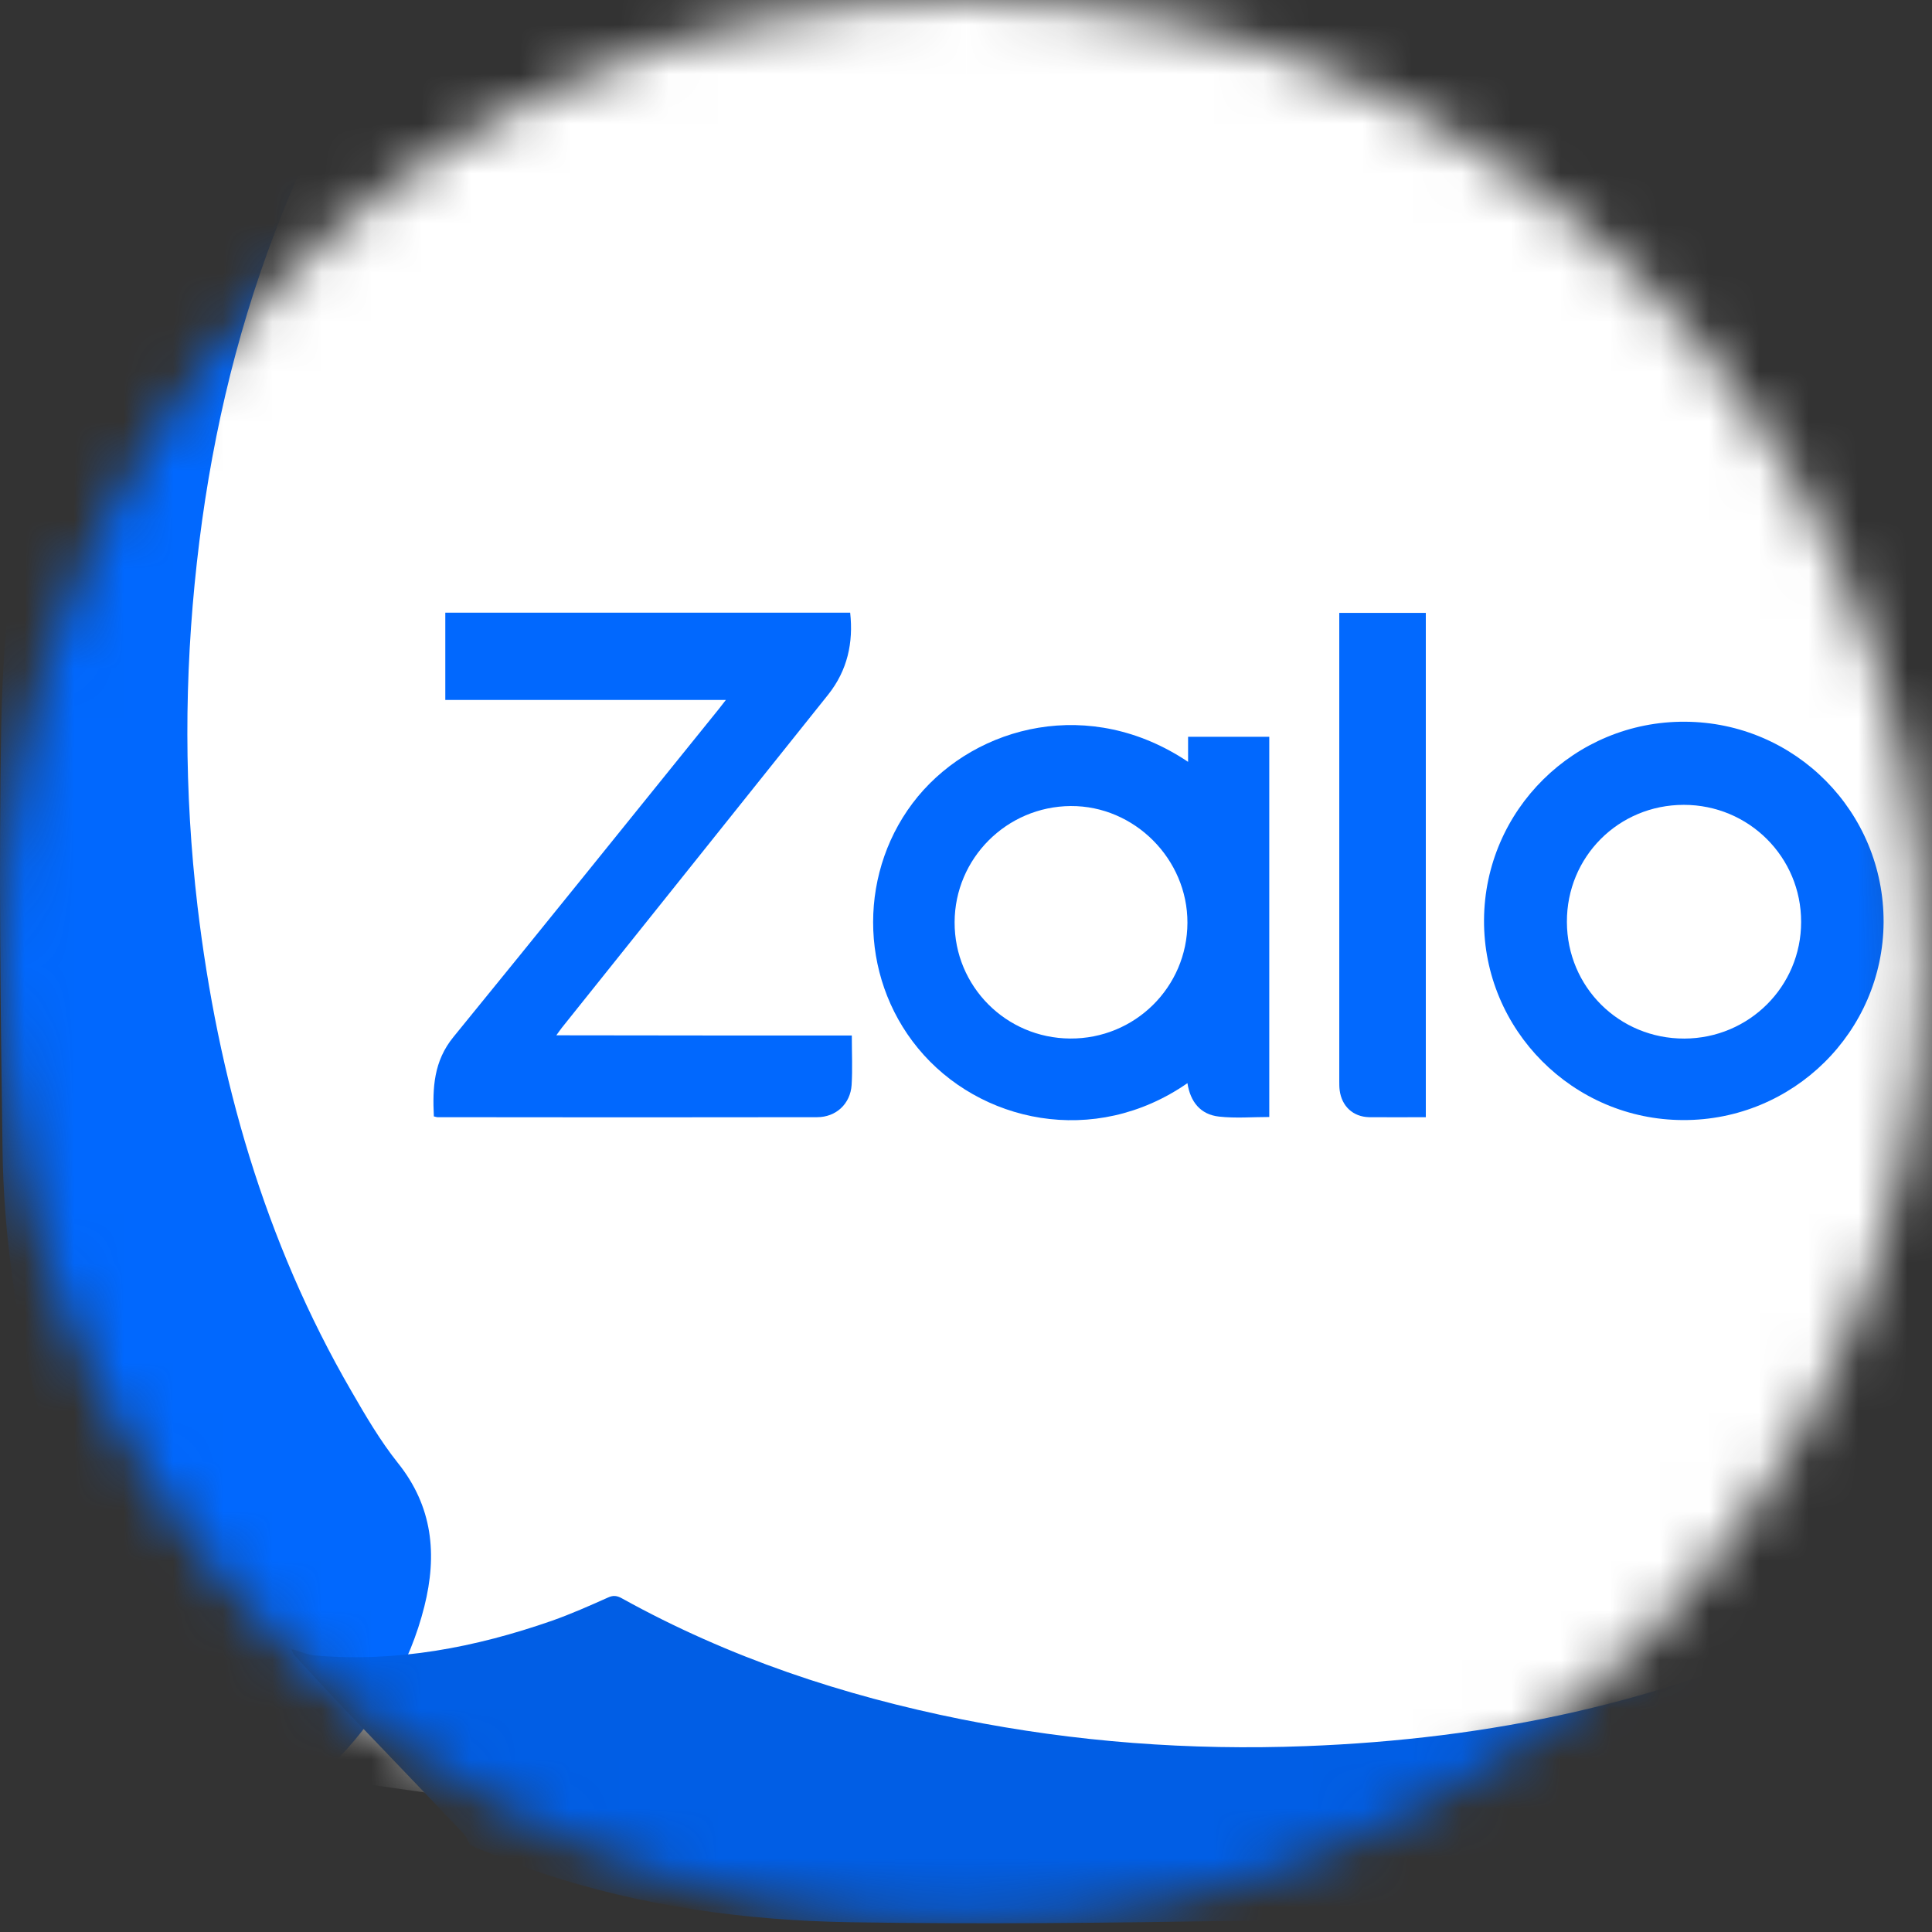
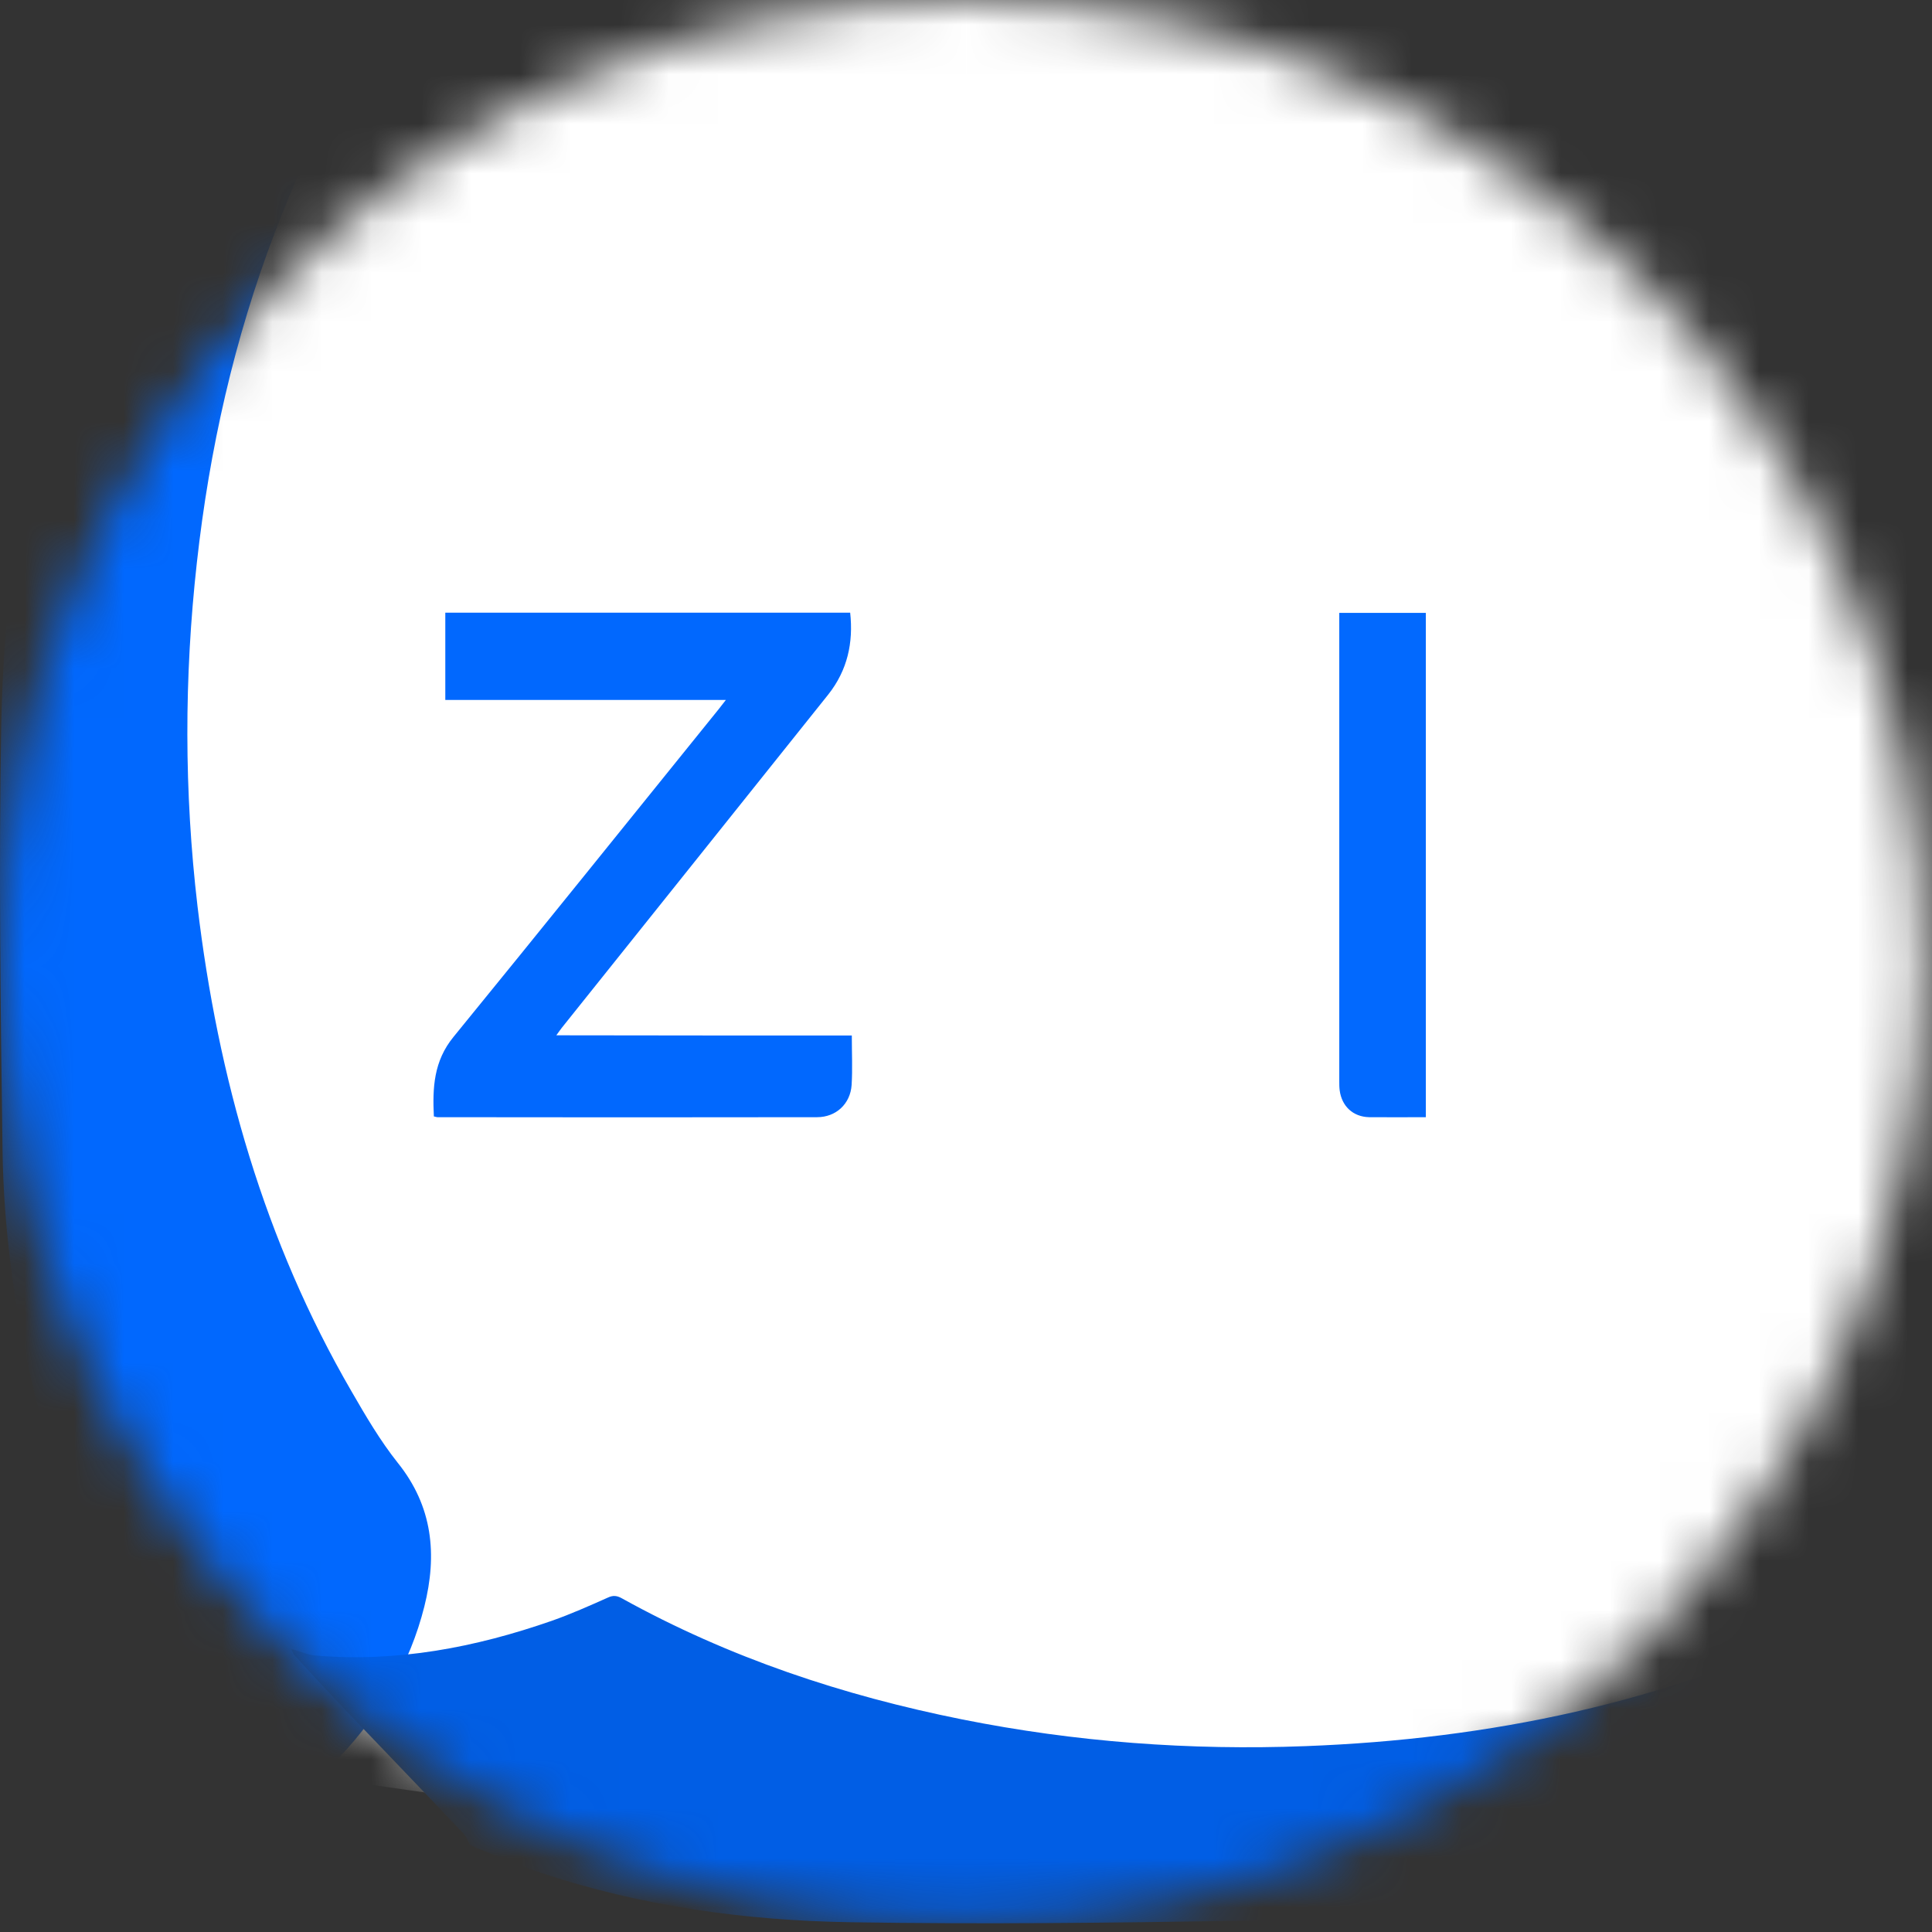
<svg xmlns="http://www.w3.org/2000/svg" width="39" height="39" viewBox="0 0 39 39" fill="none">
  <rect x="0" y="0" width="39" height="39" fill="#333333" stroke="none" />
  <mask id="mask0_6450_6879" style="mask-type:alpha" maskUnits="userSpaceOnUse" x="0" y="0" width="39" height="39">
    <circle cx="19.412" cy="19.412" r="19.412" fill="#D9D9D9" />
  </mask>
  <g mask="url(#mask0_6450_6879)">
    <path d="M41.766 0C41.766 -0.832 10.589 0 9.413 0L8.236 0.588L4.707 5.294C3.295 7.177 2.158 10 1.766 11.177C2.942 18.235 5.295 32.588 5.295 33.529C5.295 34.471 6.079 35.49 6.472 35.883L10.589 36.471C14.511 37.255 22.589 38.706 23.53 38.235C24.471 37.765 30.589 36.471 33.53 35.883L40.589 32.353C41.373 21.569 41.766 1.765 41.766 0Z" fill="white" />
    <path d="M10.588 40C9.665 39.638 8.801 39.167 7.973 38.633C4.028 36.074 1.694 32.411 0.639 27.884C0.282 26.353 0.074 24.796 0.051 23.224C0.011 20.372 -0.026 17.519 0.024 14.671C0.065 12.353 0.354 10.053 1.083 7.835C2.576 3.284 5.403 -0.134 9.72 -2.272C9.806 -2.312 9.892 -2.349 9.996 -2.353C9.964 -2.312 9.941 -2.272 9.905 -2.24C7.914 -0.266 6.539 2.089 5.548 4.692C4.729 6.843 4.227 9.071 3.974 11.357C3.716 13.671 3.716 15.985 3.987 18.294C4.399 21.753 5.336 25.054 7.096 28.087C7.381 28.581 7.675 29.083 8.028 29.527C8.738 30.41 8.828 31.384 8.566 32.429C8.272 33.598 7.675 34.594 6.856 35.468C6.774 35.554 6.743 35.68 6.684 35.789C6.67 35.789 6.657 35.789 6.648 35.789C6.63 35.78 6.616 35.766 6.598 35.757C6.593 35.762 6.589 35.766 6.584 35.776C6.602 35.78 6.625 35.789 6.643 35.794C6.67 35.843 6.693 35.902 6.729 35.943C7.055 36.287 7.376 36.631 7.706 36.971C8.611 37.895 9.516 38.814 10.421 39.737C10.498 39.805 10.534 39.909 10.588 40Z" fill="#0168FE" />
    <path d="M5.883 33.296C5.895 33.296 5.908 33.296 5.916 33.296C6.065 33.338 6.214 33.406 6.367 33.419C8.011 33.559 9.593 33.257 11.142 32.717C11.527 32.581 11.9 32.415 12.272 32.249C12.38 32.198 12.459 32.211 12.558 32.267C14.715 33.462 17.018 34.227 19.419 34.708C21.714 35.167 24.024 35.337 26.356 35.248C30.058 35.107 33.631 34.376 36.998 32.739C37.553 32.471 38.079 32.147 38.621 31.85C38.671 31.82 38.725 31.794 38.774 31.765C38.791 31.782 38.807 31.799 38.824 31.816C38.335 32.415 37.876 33.041 37.354 33.606C35.134 36.013 32.401 37.484 29.275 38.22C27.88 38.552 26.463 38.752 25.035 38.773C22.413 38.816 19.792 38.845 17.171 38.803C15.043 38.769 12.939 38.48 10.902 37.799C10.45 37.65 10.015 37.459 9.572 37.285C9.552 37.272 9.531 37.263 9.51 37.251L9.498 37.255L9.49 37.246C9.444 37.161 9.407 37.063 9.345 37C8.521 36.132 7.688 35.269 6.86 34.401C6.558 34.082 6.26 33.759 5.966 33.436C5.924 33.402 5.908 33.347 5.883 33.296Z" fill="#015EE5" />
    <path d="M17.195 20.903C17.195 21.261 17.211 21.581 17.191 21.902C17.166 22.281 16.878 22.552 16.494 22.552C13.941 22.556 11.387 22.556 8.833 22.552C8.812 22.552 8.796 22.544 8.758 22.536C8.73 21.96 8.754 21.421 9.154 20.932C10.95 18.731 12.725 16.522 14.509 14.314C14.55 14.26 14.591 14.207 14.653 14.129C12.75 14.129 10.876 14.129 8.989 14.129C8.989 13.532 8.989 12.952 8.989 12.368C11.712 12.368 14.427 12.368 17.162 12.368C17.228 12.973 17.108 13.528 16.721 14.018C14.929 16.263 13.133 18.505 11.341 20.747C11.308 20.788 11.28 20.833 11.23 20.899C13.232 20.903 15.201 20.903 17.195 20.903Z" fill="#0168FE" />
-     <path d="M23.983 15.379C23.983 15.194 23.983 15.037 23.983 14.873C24.535 14.873 25.074 14.873 25.622 14.873C25.622 17.431 25.622 19.981 25.622 22.548C25.28 22.548 24.942 22.577 24.609 22.54C24.23 22.499 24.028 22.239 23.97 21.865C22.092 23.169 19.764 22.663 18.529 21.158C17.322 19.689 17.326 17.538 18.529 16.078C19.727 14.634 22.009 14.054 23.983 15.379ZM19.27 18.616C19.266 19.912 20.308 20.956 21.602 20.964C22.907 20.973 23.966 19.928 23.97 18.628C23.974 17.341 22.899 16.263 21.614 16.271C20.32 16.28 19.274 17.328 19.27 18.616Z" fill="#0168FE" />
-     <path d="M33.977 22.61C31.753 22.606 29.945 20.788 29.957 18.571C29.97 16.35 31.786 14.556 34.014 14.569C36.243 14.581 38.031 16.391 38.023 18.616C38.01 20.829 36.198 22.618 33.977 22.61ZM33.99 16.247C32.672 16.247 31.625 17.296 31.63 18.612C31.634 19.924 32.684 20.969 34.002 20.965C35.308 20.96 36.358 19.912 36.358 18.612C36.362 17.304 35.304 16.247 33.99 16.247Z" fill="#0269FE" />
    <path d="M28.782 22.552C28.39 22.552 28.011 22.556 27.637 22.552C27.311 22.544 27.085 22.33 27.043 22.009C27.035 21.947 27.035 21.886 27.035 21.824C27.035 18.739 27.035 15.654 27.035 12.569C27.035 12.508 27.035 12.45 27.035 12.372C27.62 12.372 28.197 12.372 28.782 12.372C28.782 15.757 28.782 19.142 28.782 22.552Z" fill="#0269FE" />
    <path d="M6.054 34.649C6.037 34.645 6.016 34.636 6 34.632C6.004 34.628 6.008 34.624 6.012 34.616C6.029 34.628 6.041 34.64 6.054 34.649Z" fill="#015EE5" />
  </g>
</svg>